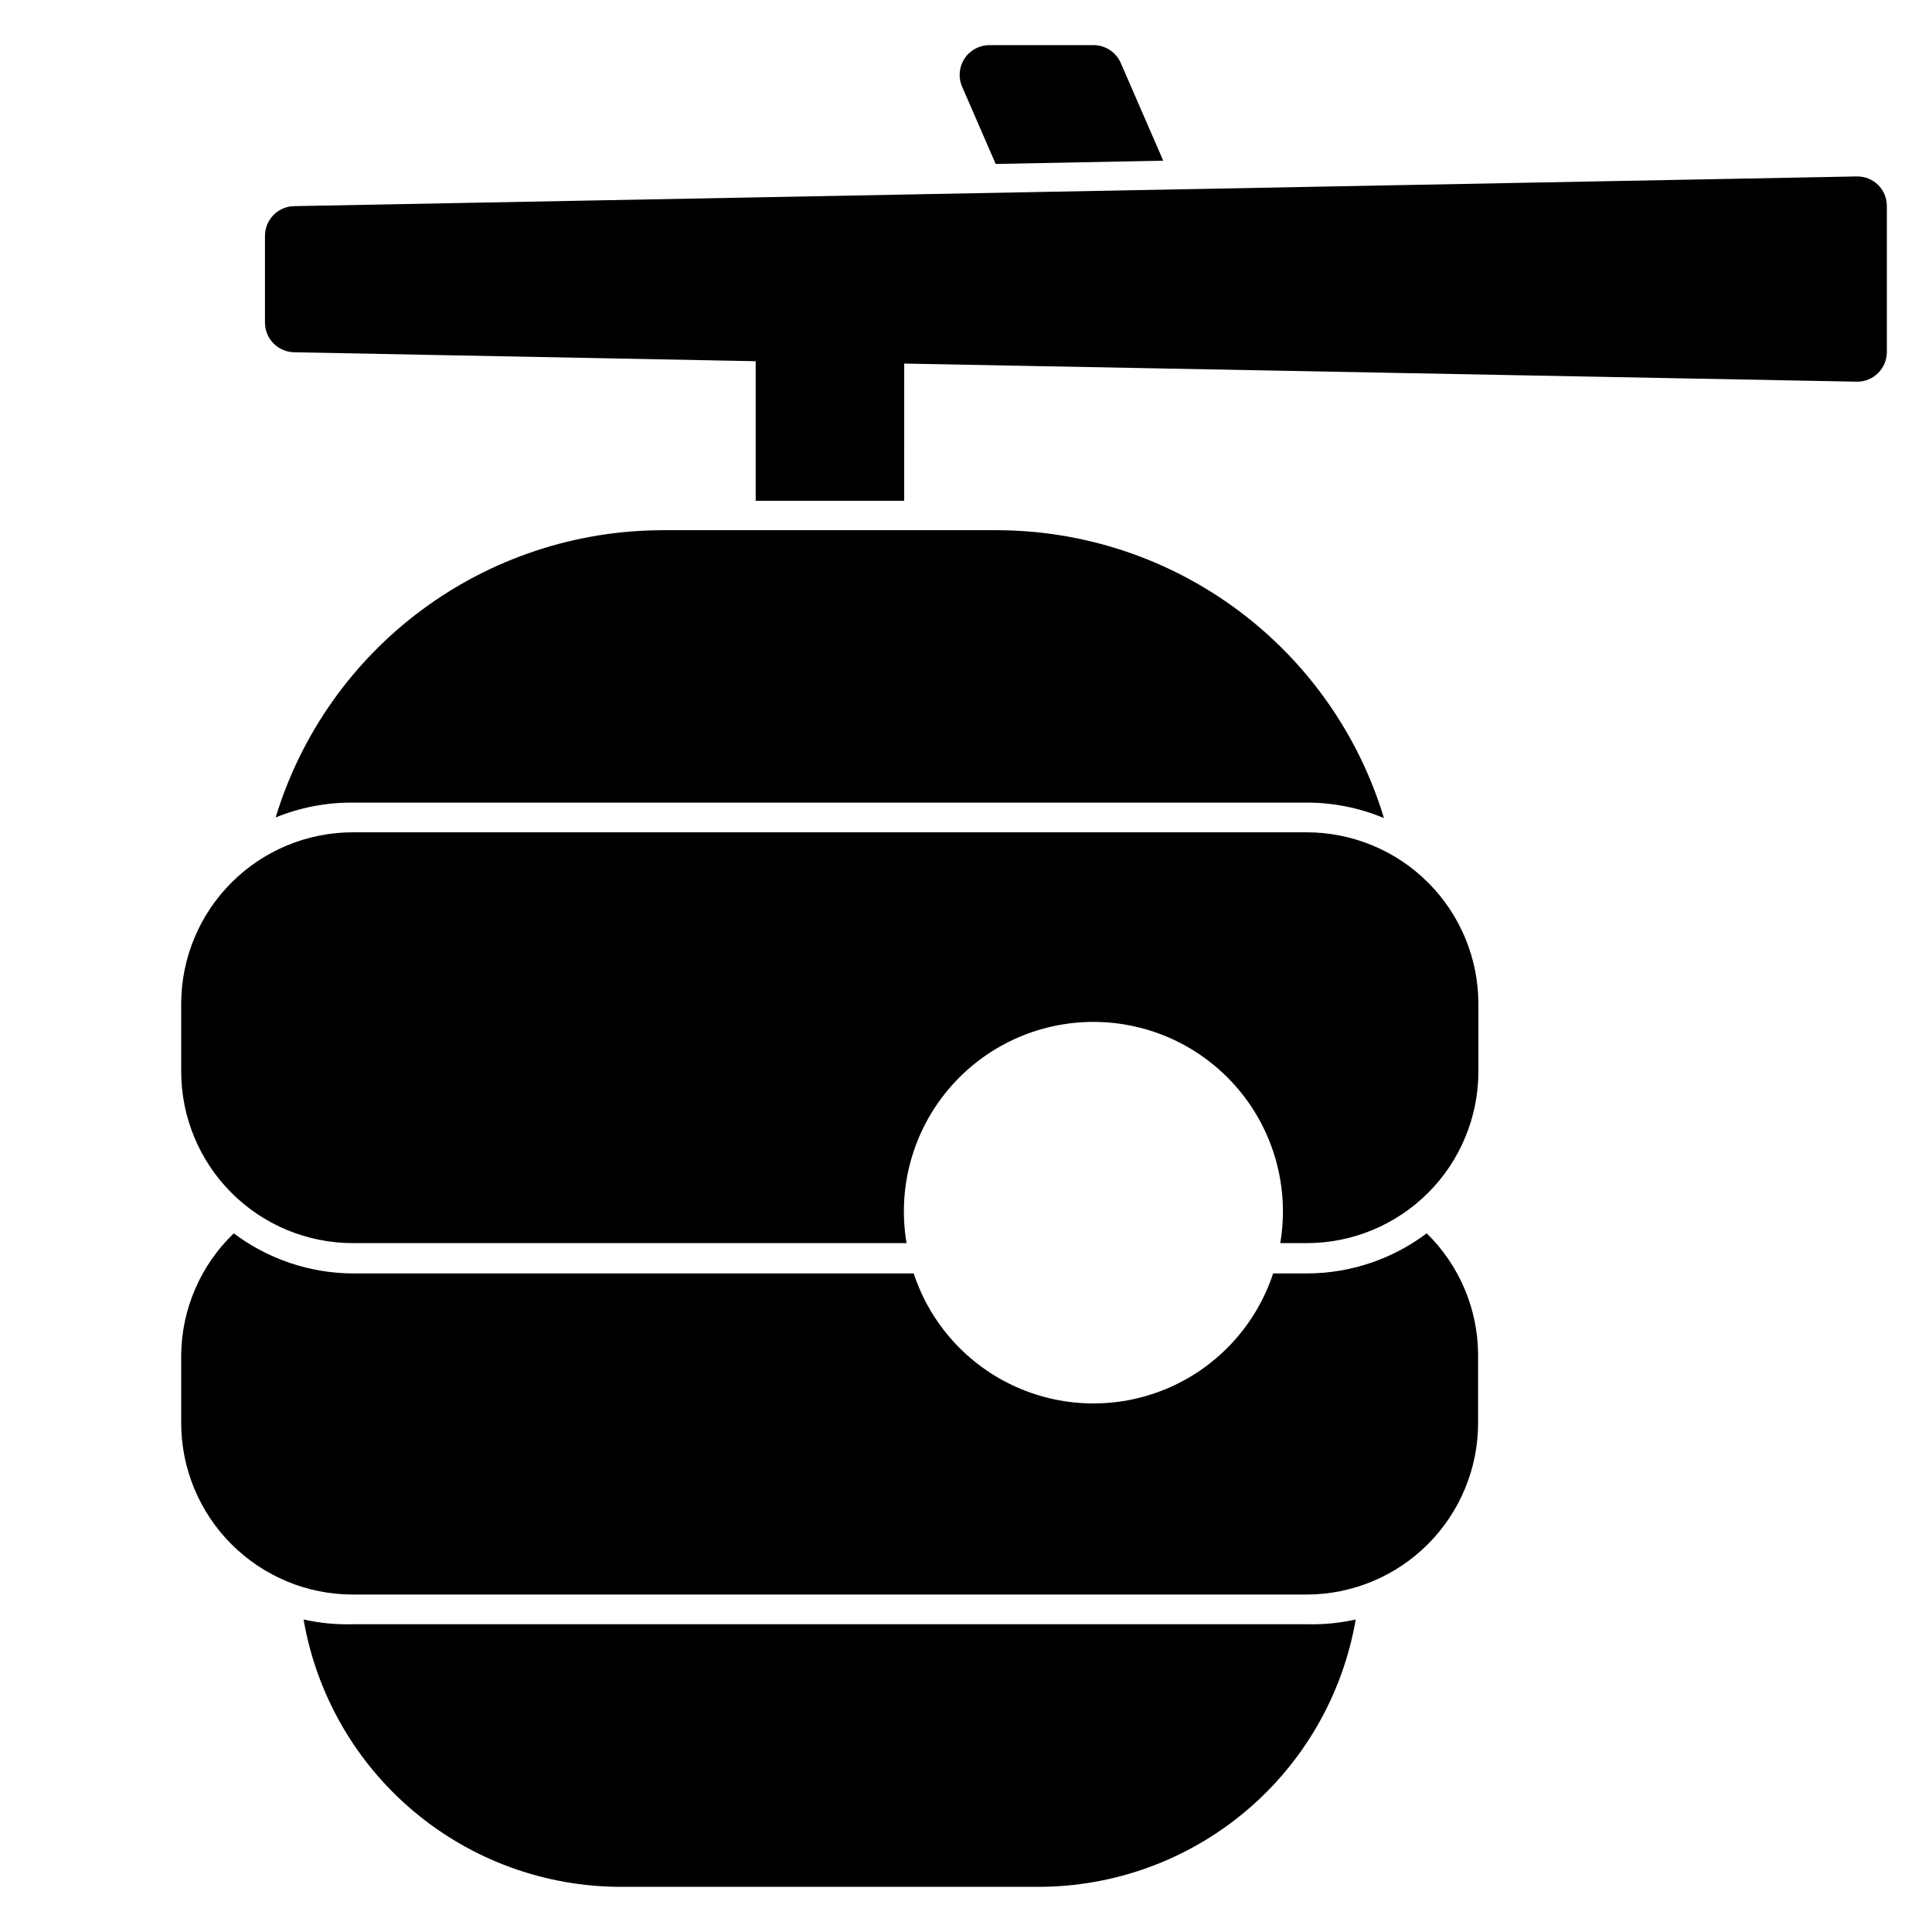
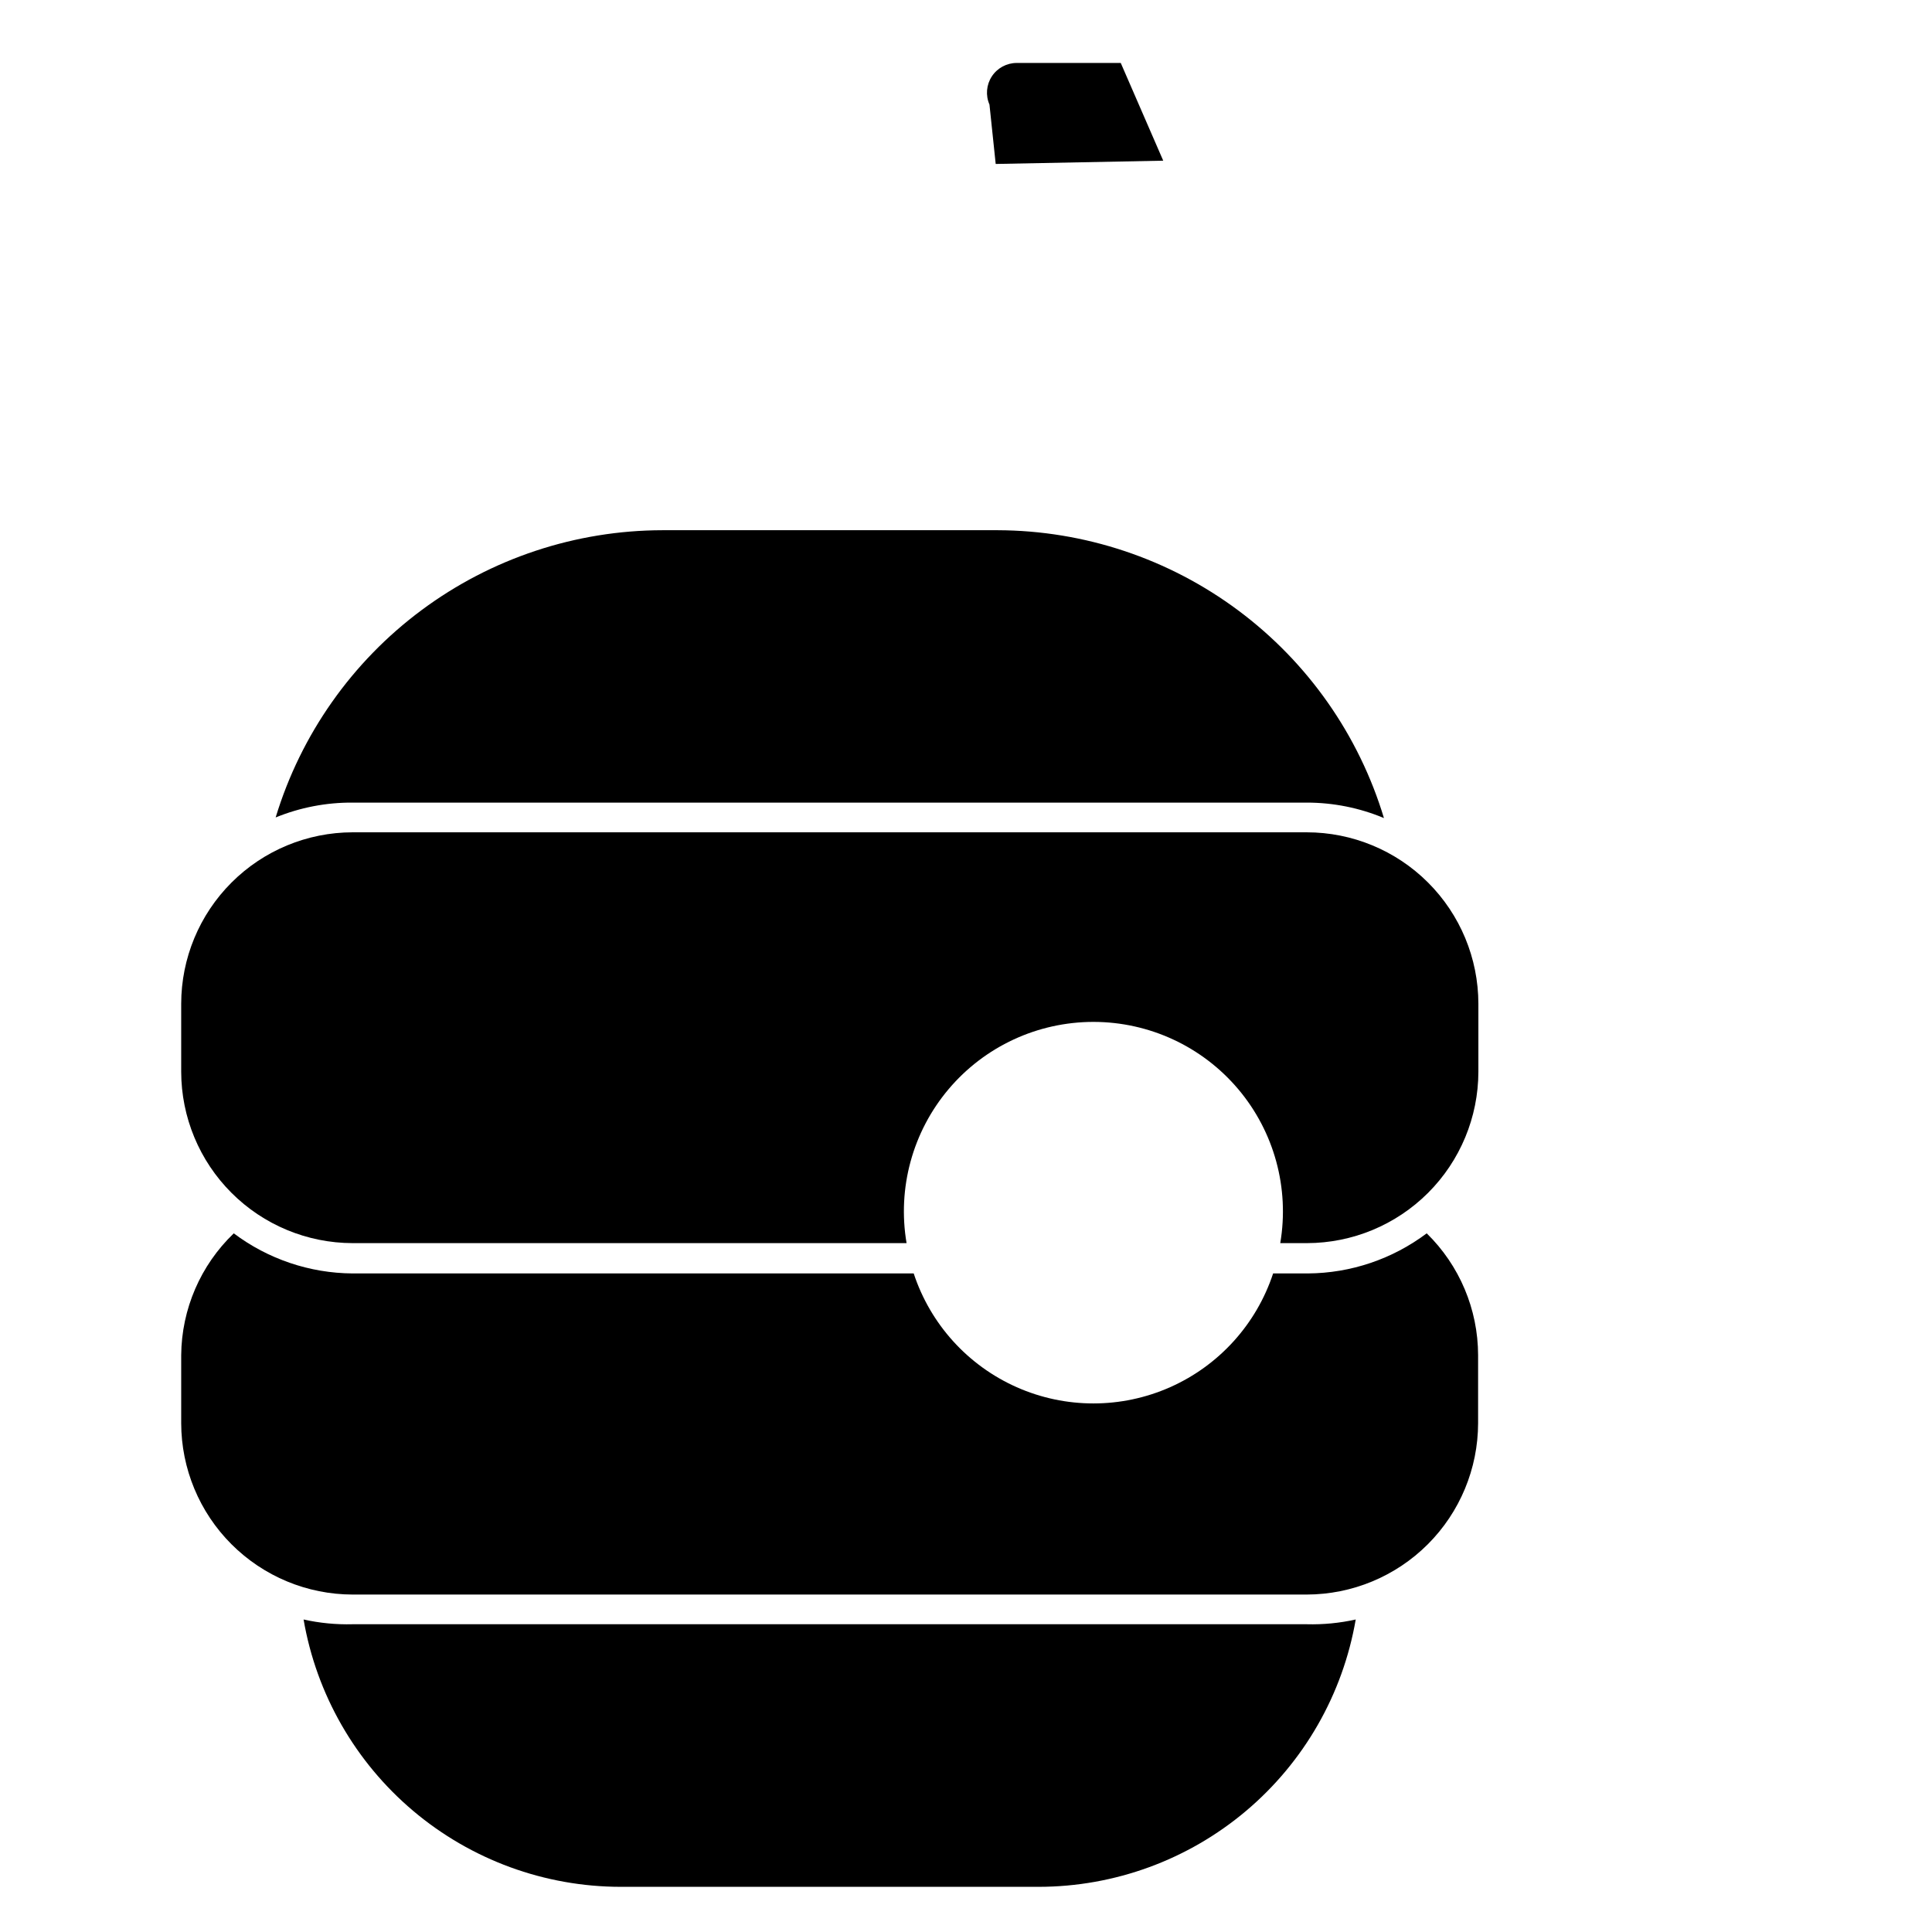
<svg xmlns="http://www.w3.org/2000/svg" fill="#000000" width="800px" height="800px" version="1.1" viewBox="144 144 512 512">
  <g>
    <path d="m490.29 364.57h-252.85c-12.039 0.02-23.582 4.812-32.094 13.328-8.516 8.512-13.309 20.055-13.328 32.094v18.027c0.02 12.039 4.812 23.582 13.328 32.094 8.512 8.516 20.055 13.305 32.094 13.328h146.81c-2.477-14.582 1.602-29.512 11.145-40.812 9.543-11.301 23.582-17.816 38.371-17.816 14.789 0 28.828 6.516 38.371 17.816 9.543 11.301 13.621 26.23 11.145 40.812h7.086c12.039-0.023 23.578-4.812 32.094-13.328 8.512-8.512 13.305-20.055 13.324-32.094v-18.027c-0.02-12.055-4.82-23.605-13.352-32.121-8.531-8.52-20.094-13.301-32.148-13.301z" />
    <path d="m237.44 356.7h252.85c7.027-0.008 13.984 1.383 20.469 4.094-6.641-21.996-20.168-41.281-38.594-55.012-18.422-13.734-40.766-21.188-63.742-21.27h-88.875c-22.984 0.039-45.348 7.453-63.801 21.16-18.453 13.703-32.016 32.969-38.695 54.961 6.473-2.641 13.402-3.981 20.391-3.934z" />
    <path d="m490.29 574.44h-252.85c-4.363 0.117-8.727-0.305-12.988-1.258 3.41 19.812 13.707 37.781 29.074 50.742 15.367 12.961 34.816 20.082 54.918 20.105h110.84c20.102-0.023 39.551-7.144 54.918-20.105 15.367-12.961 25.664-30.93 29.078-50.742-4.262 0.953-8.625 1.375-12.992 1.258z" />
    <path d="m522.09 470.85c-9.086 6.828-20.125 10.555-31.488 10.625h-9.211c-4.434 13.453-14.348 24.402-27.293 30.145-12.945 5.742-27.719 5.742-40.664 0-12.945-5.742-22.859-16.691-27.293-30.145h-148.7c-11.363-0.07-22.402-3.797-31.488-10.625-8.805 8.441-13.828 20.078-13.934 32.273v18.027c0.02 12.039 4.812 23.582 13.328 32.094 8.512 8.516 20.055 13.309 32.094 13.328h252.85c12.043-0.02 23.582-4.812 32.098-13.328 8.512-8.512 13.305-20.055 13.324-32.094v-18.027c-0.023-12.148-4.93-23.781-13.617-32.273z" />
-     <path d="m407.87 187.45 44.398-0.867-11.258-25.898c-1.258-2.875-4.102-4.734-7.242-4.723h-27.551c-2.66-0.008-5.148 1.328-6.609 3.551s-1.699 5.031-0.633 7.473z" />
-     <path d="m641.67 192.96c-1.477-1.426-3.453-2.219-5.508-2.203l-414.07 7.871c-4.348 0-7.871 3.523-7.871 7.871v22.988c0 2.086 0.828 4.09 2.305 5.566 1.477 1.473 3.481 2.305 5.566 2.305l122.17 2.363v37h39.359l0.004-36.371 252.54 4.801c2.086 0 4.09-0.828 5.566-2.305 1.477-1.477 2.305-3.481 2.305-5.566v-38.652c0.012-2.133-0.84-4.176-2.363-5.668z" />
+     <path d="m407.87 187.45 44.398-0.867-11.258-25.898h-27.551c-2.66-0.008-5.148 1.328-6.609 3.551s-1.699 5.031-0.633 7.473z" />
  </g>
</svg>